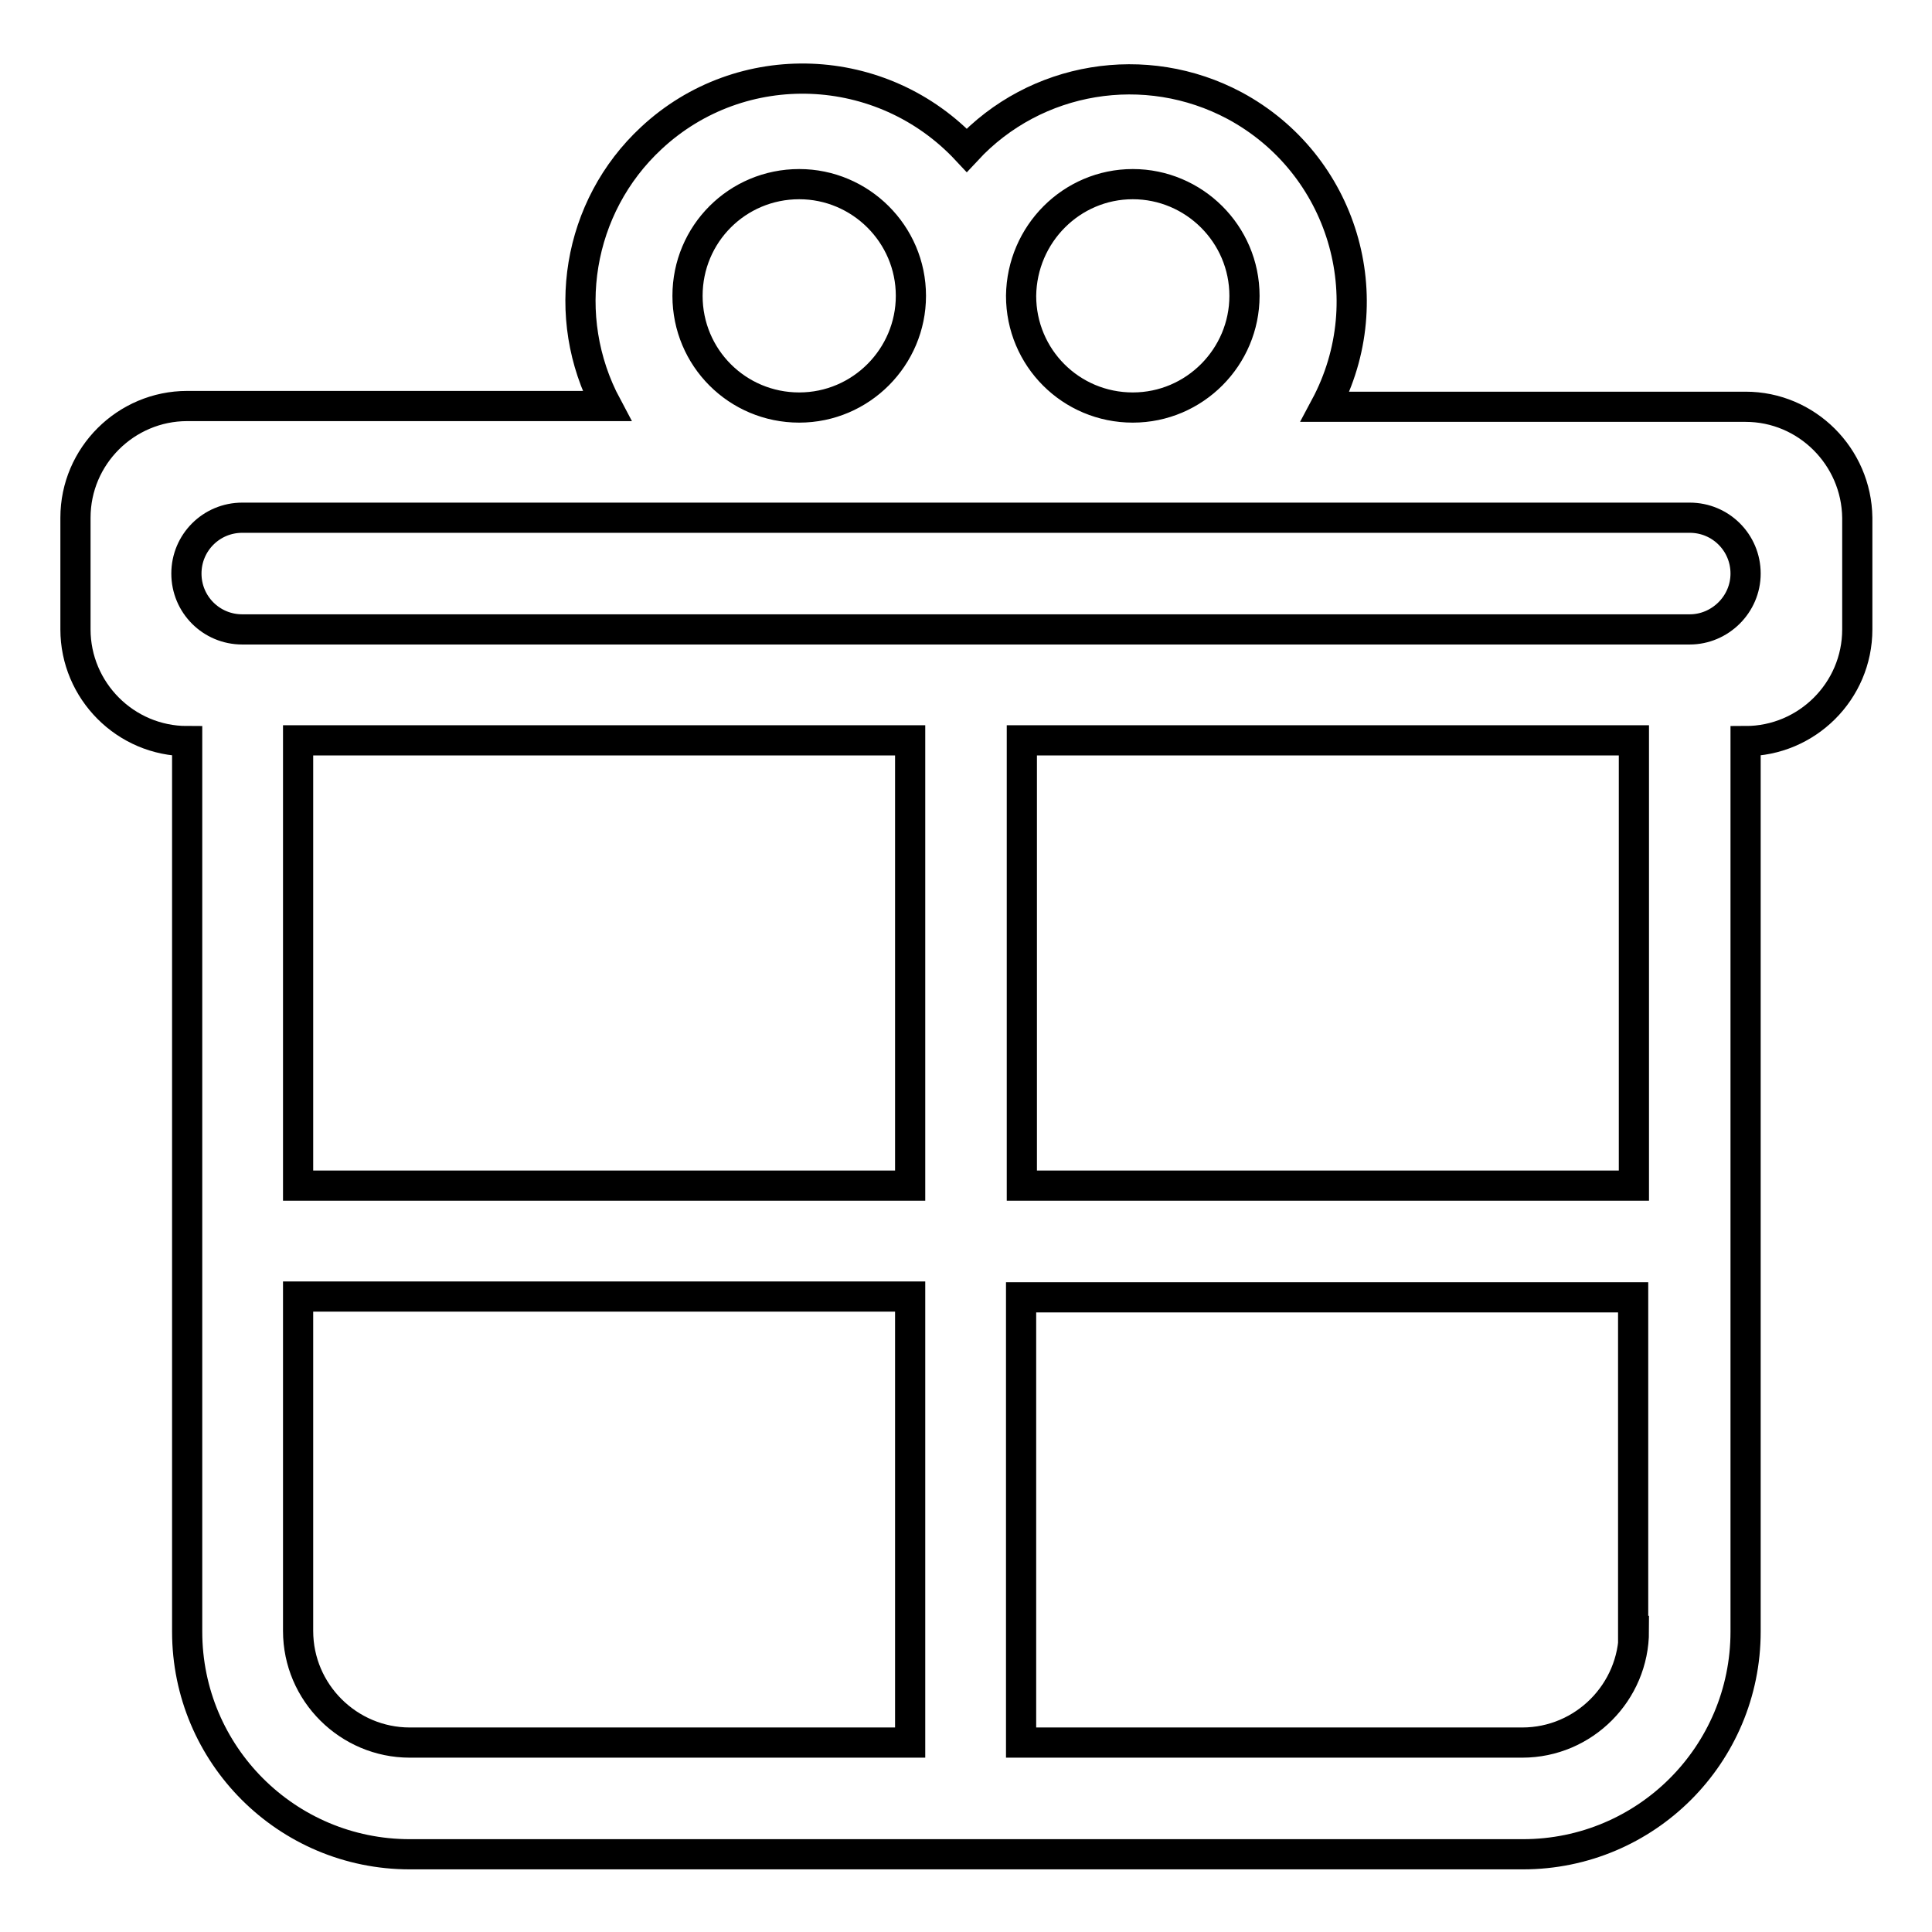
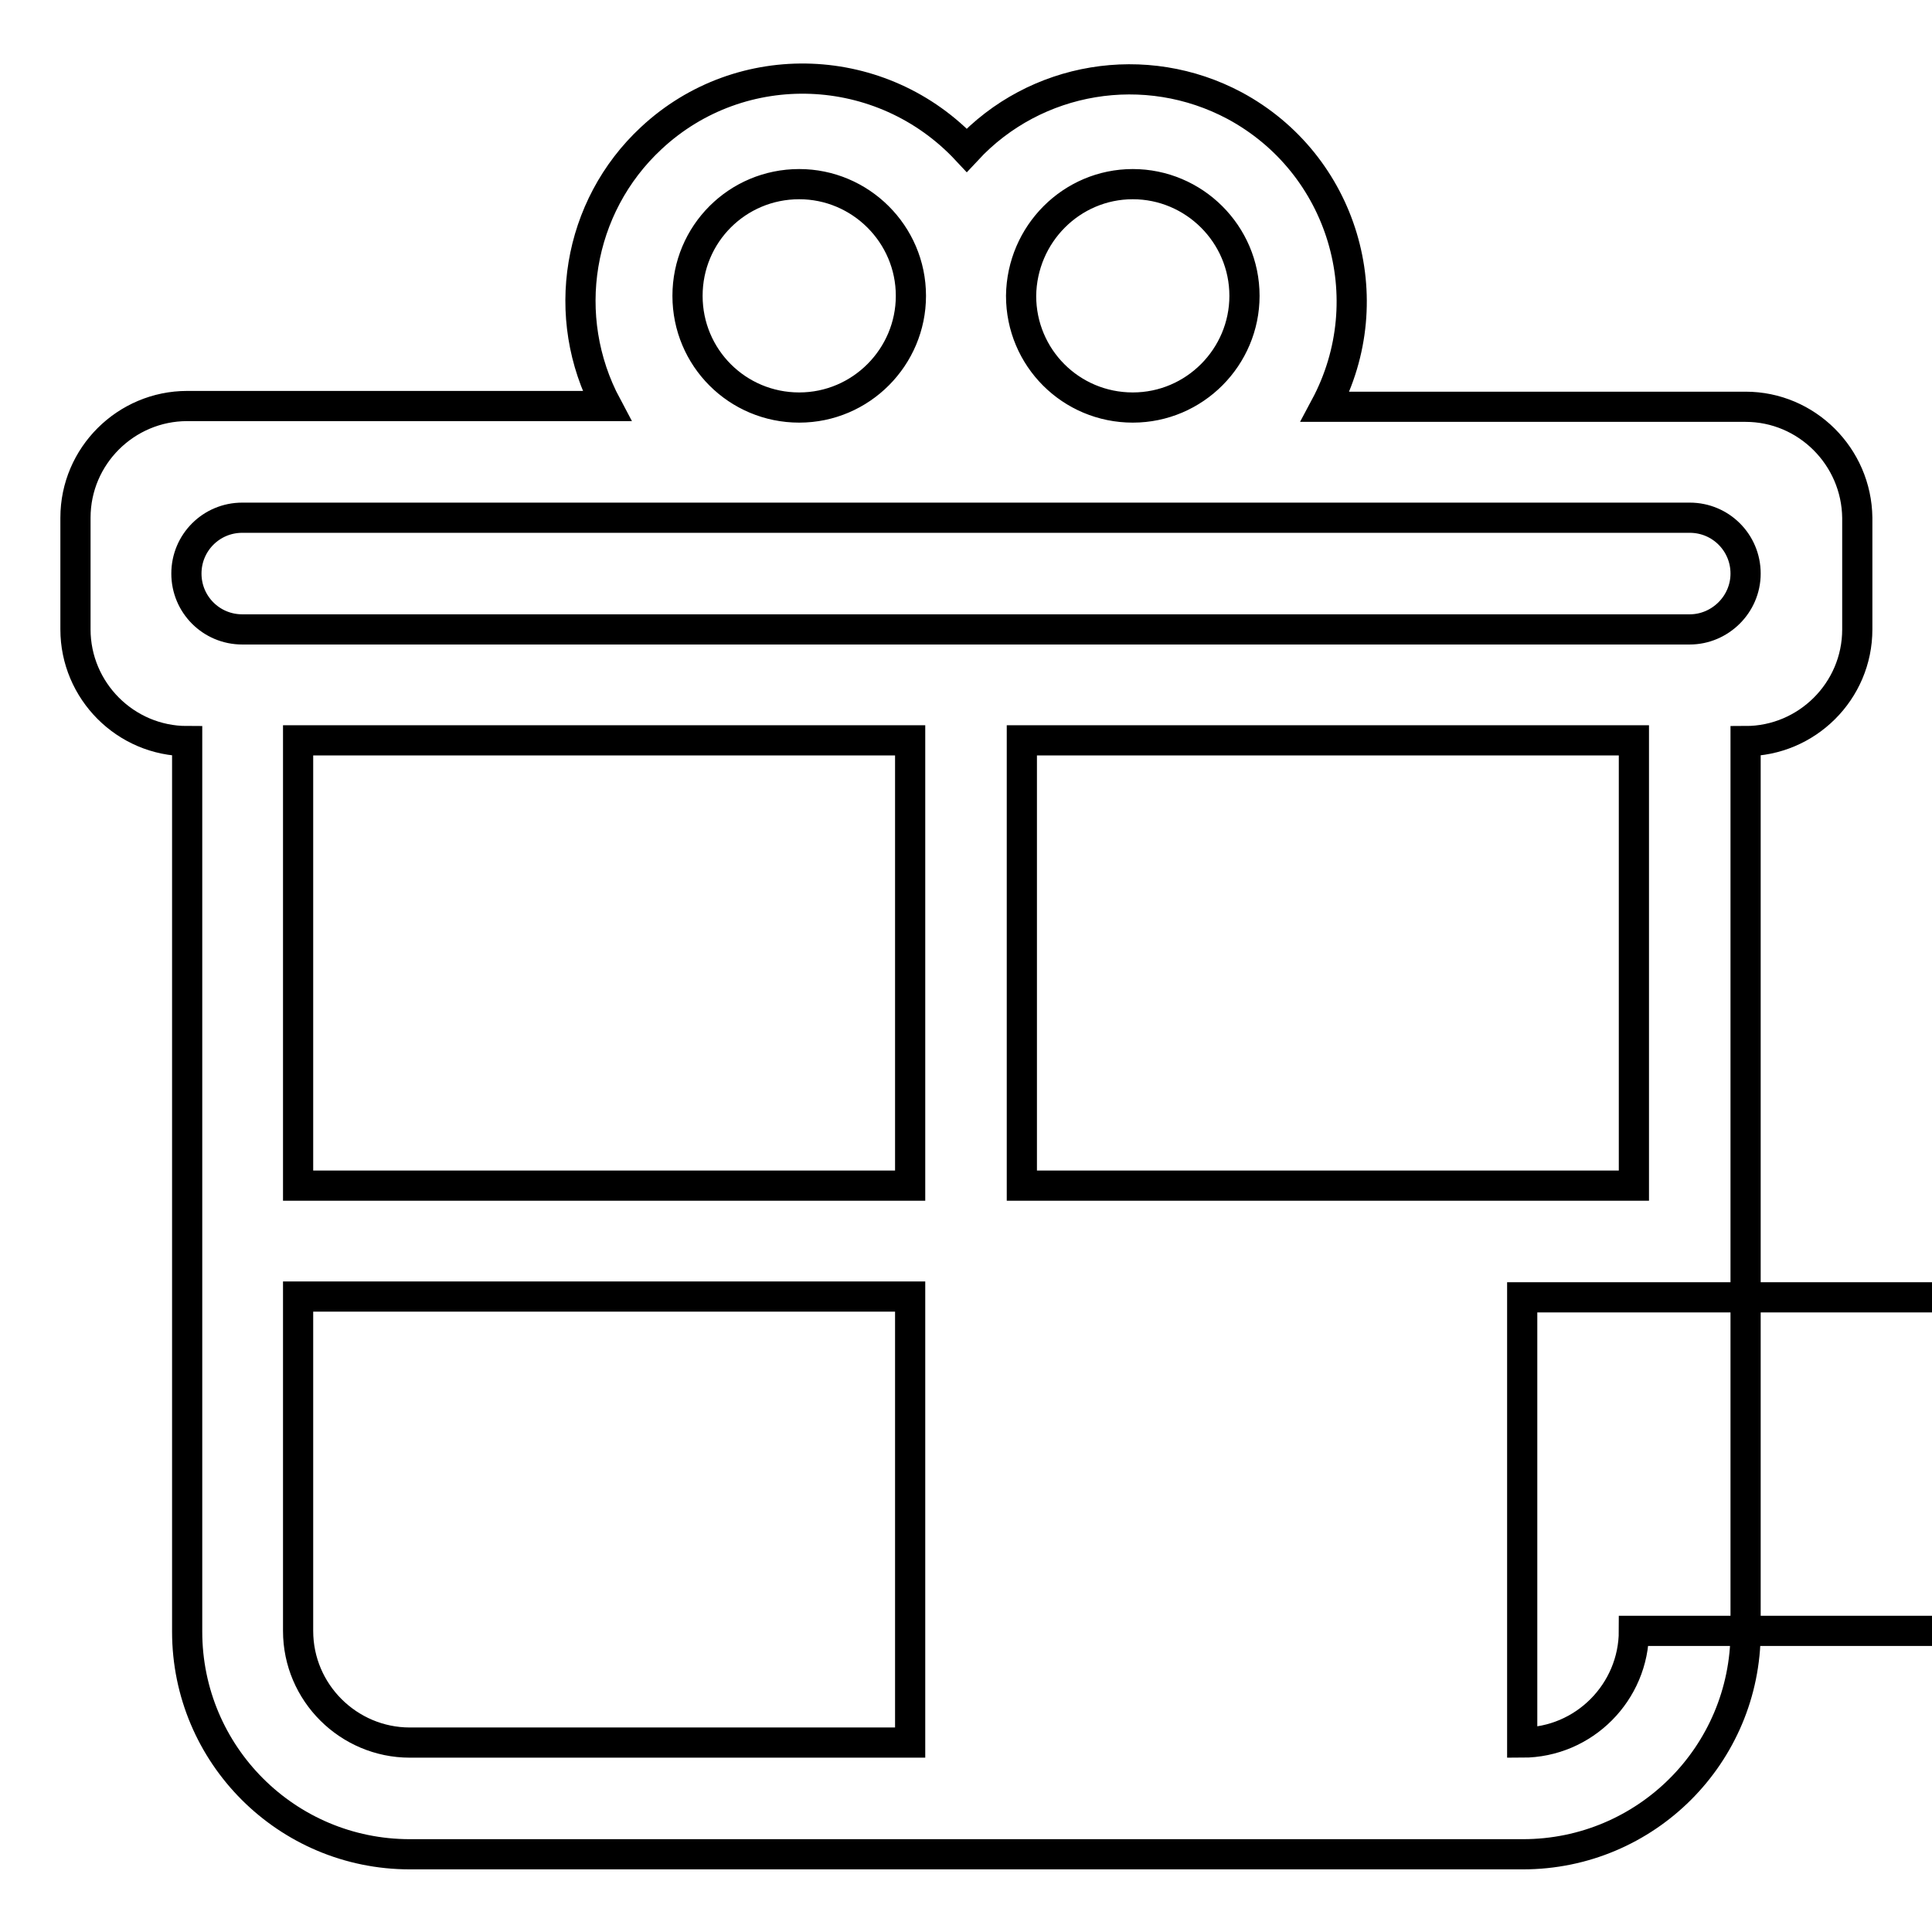
<svg xmlns="http://www.w3.org/2000/svg" version="1.1" x="0px" y="0px" viewBox="0 0 256 256" enable-background="new 0 0 256 256" xml:space="preserve">
  <g>
-     <path stroke-width="4" fill-opacity="0" stroke="#000000" d="M231.3,53.9h-55.7c7.7-14.4,2.3-32.2-12-39.9c-11.8-6.3-26.4-3.9-35.5,5.9C116.9,7.9,98.2,7.2,86.3,18.3 c-9.8,9.1-12.2,23.7-5.9,35.5H24.8c-8.1,0-14.8,6.6-14.8,14.8v14.8c0,8.1,6.6,14.8,14.8,14.8v118c0,16.3,13.2,29.5,29.5,29.5h147.5 c16.3,0,29.5-13.2,29.5-29.5v-118c8.1,0,14.8-6.6,14.8-14.8V68.6C246,60.5,239.4,53.9,231.3,53.9z M150.1,24.4 c8.1,0,14.8,6.6,14.8,14.8c0,8.1-6.6,14.8-14.8,14.8s-14.8-6.6-14.8-14.8C135.4,31,142,24.4,150.1,24.4z M105.9,24.4 c8.1,0,14.8,6.6,14.8,14.8c0,8.1-6.6,14.8-14.8,14.8s-14.8-6.6-14.8-14.8C91.1,31,97.7,24.4,105.9,24.4z M120.6,230.9H54.3 c-8.1,0-14.8-6.6-14.8-14.8v-44.3h81.1V230.9z M120.6,157.1H39.5v-59h81.1V157.1z M216.5,216.1c0,8.1-6.6,14.8-14.8,14.8h-66.4v-59 h81.1V216.1z M216.5,157.1h-81.1v-59h81.1V157.1z M223.9,83.4H32.1c-4.1,0-7.4-3.3-7.4-7.4c0-4.1,3.3-7.4,7.4-7.4h191.8 c4.1,0,7.4,3.3,7.4,7.4C231.3,80.1,227.9,83.4,223.9,83.4z" />
+     <path stroke-width="4" fill-opacity="0" stroke="#000000" d="M231.3,53.9h-55.7c7.7-14.4,2.3-32.2-12-39.9c-11.8-6.3-26.4-3.9-35.5,5.9C116.9,7.9,98.2,7.2,86.3,18.3 c-9.8,9.1-12.2,23.7-5.9,35.5H24.8c-8.1,0-14.8,6.6-14.8,14.8v14.8c0,8.1,6.6,14.8,14.8,14.8v118c0,16.3,13.2,29.5,29.5,29.5h147.5 c16.3,0,29.5-13.2,29.5-29.5v-118c8.1,0,14.8-6.6,14.8-14.8V68.6C246,60.5,239.4,53.9,231.3,53.9z M150.1,24.4 c8.1,0,14.8,6.6,14.8,14.8c0,8.1-6.6,14.8-14.8,14.8s-14.8-6.6-14.8-14.8C135.4,31,142,24.4,150.1,24.4z M105.9,24.4 c8.1,0,14.8,6.6,14.8,14.8c0,8.1-6.6,14.8-14.8,14.8s-14.8-6.6-14.8-14.8C91.1,31,97.7,24.4,105.9,24.4z M120.6,230.9H54.3 c-8.1,0-14.8-6.6-14.8-14.8v-44.3h81.1V230.9z M120.6,157.1H39.5v-59h81.1V157.1z M216.5,216.1c0,8.1-6.6,14.8-14.8,14.8v-59 h81.1V216.1z M216.5,157.1h-81.1v-59h81.1V157.1z M223.9,83.4H32.1c-4.1,0-7.4-3.3-7.4-7.4c0-4.1,3.3-7.4,7.4-7.4h191.8 c4.1,0,7.4,3.3,7.4,7.4C231.3,80.1,227.9,83.4,223.9,83.4z" />
  </g>
</svg>